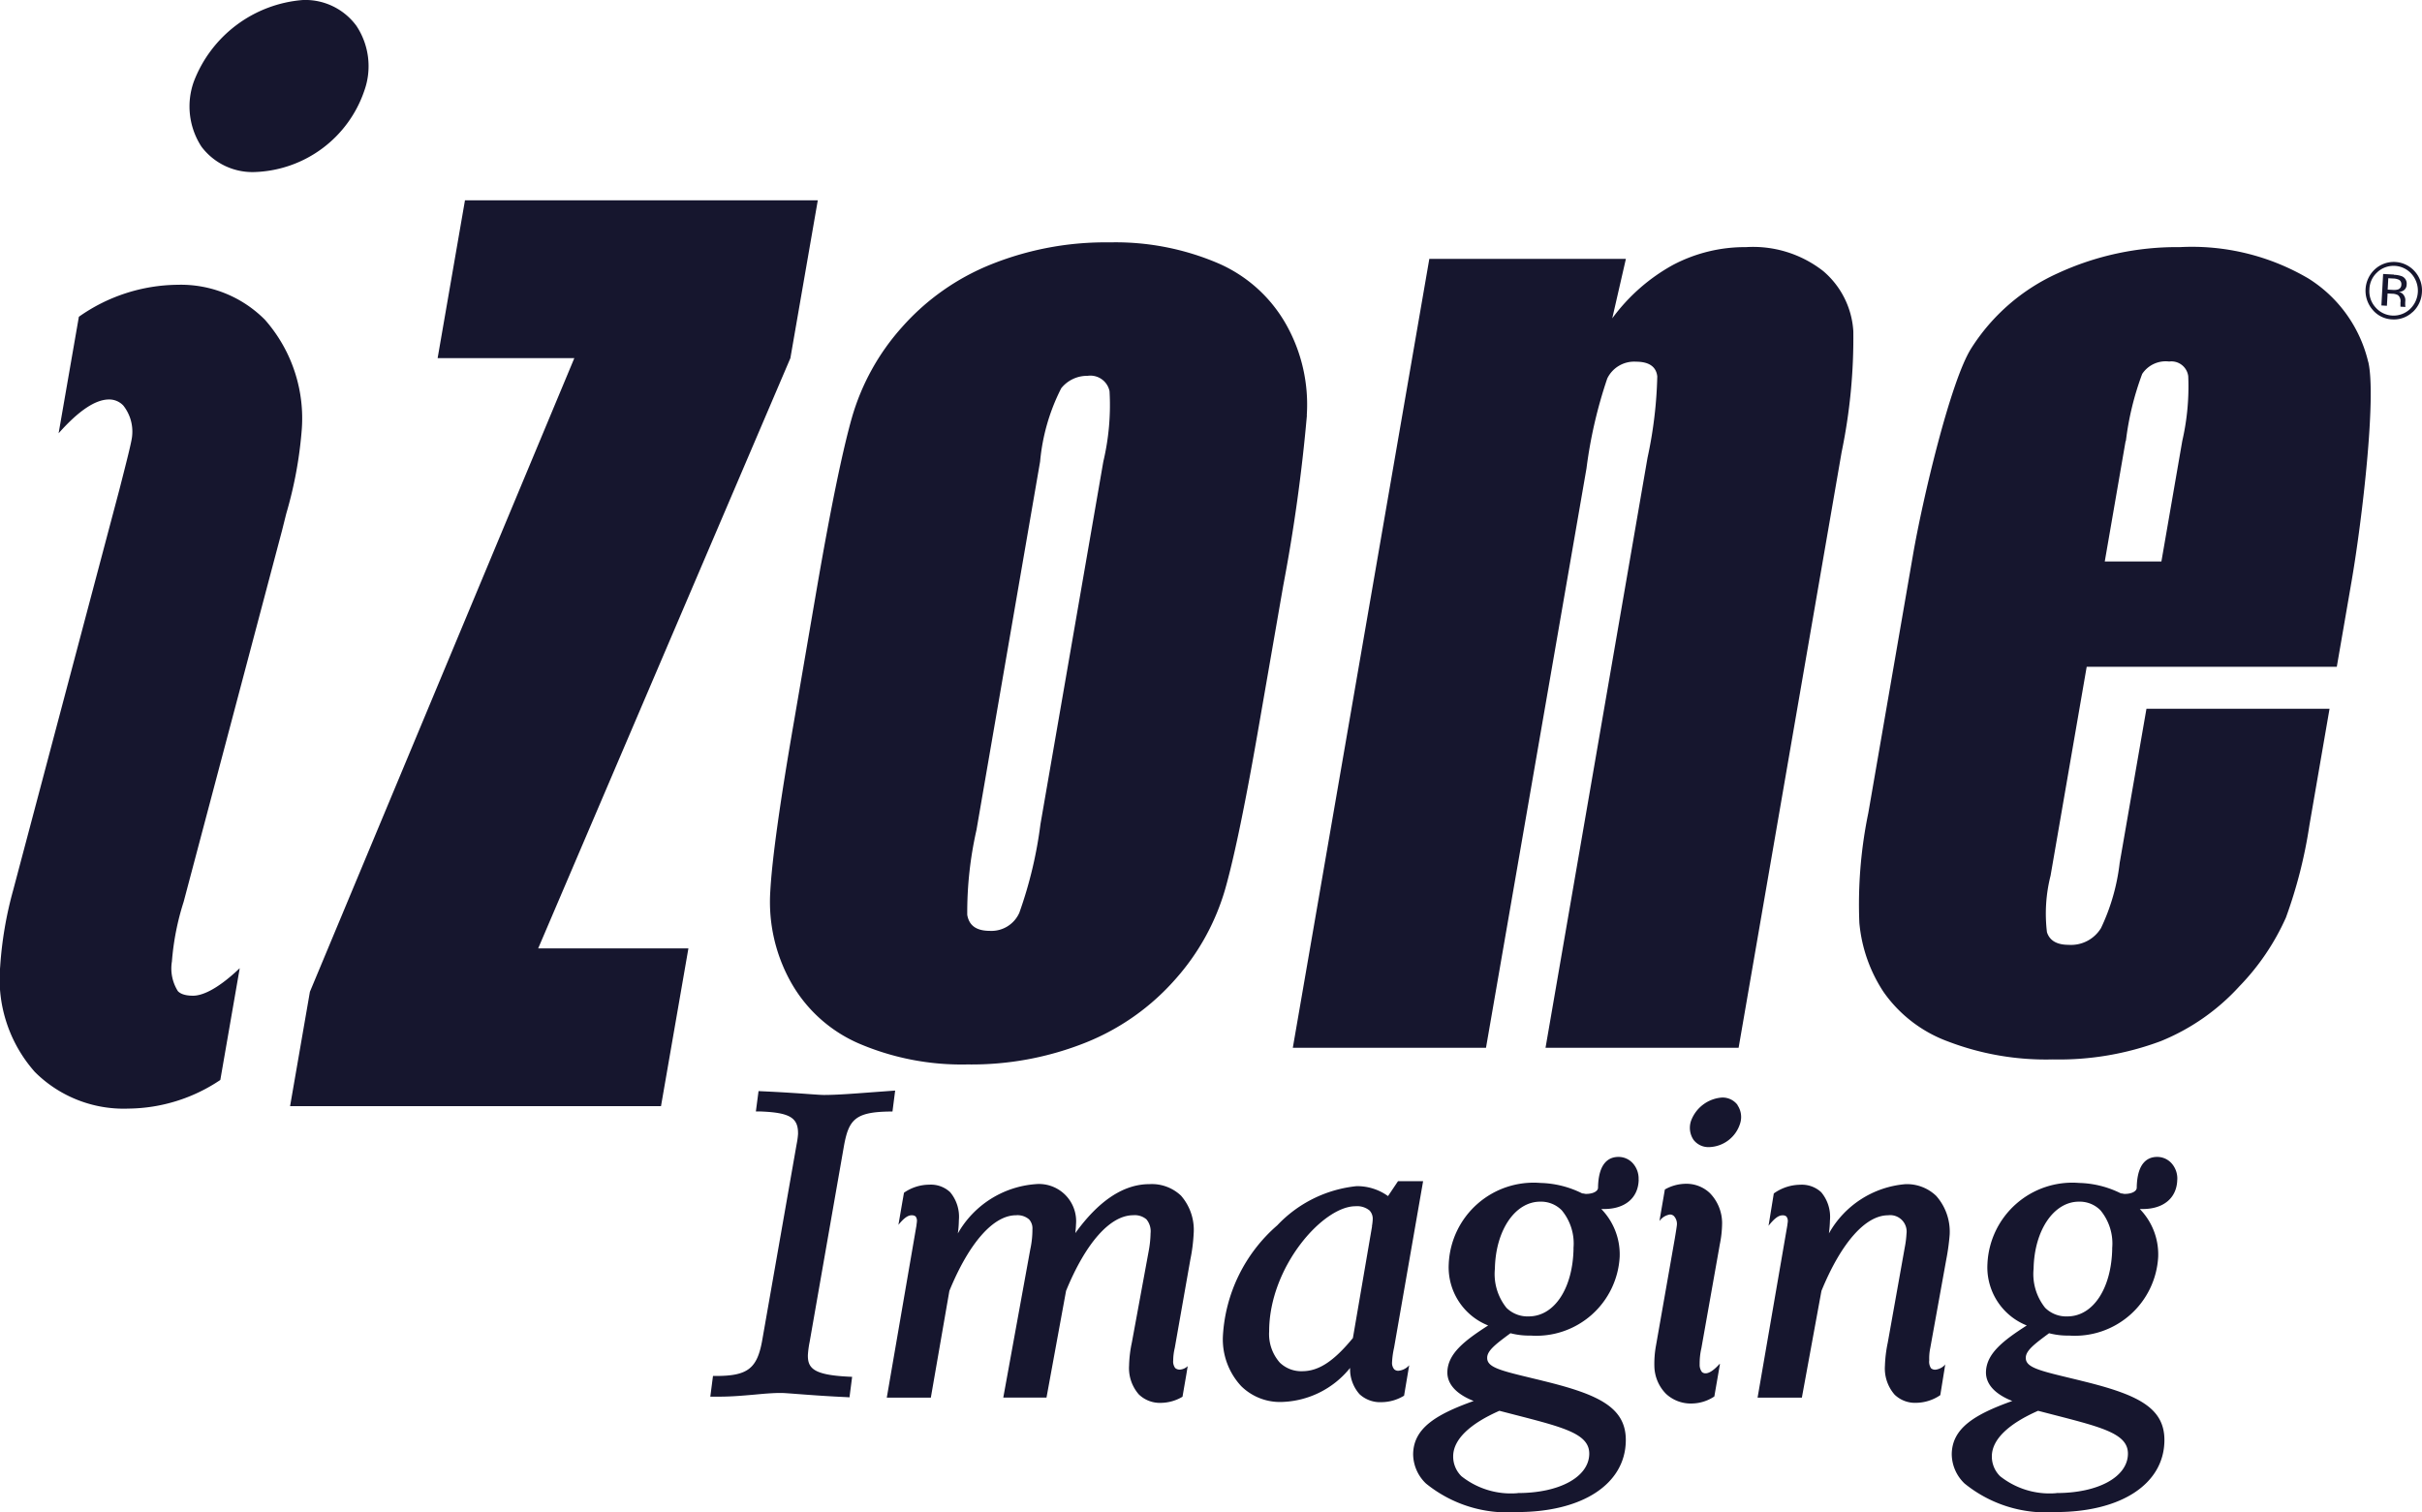
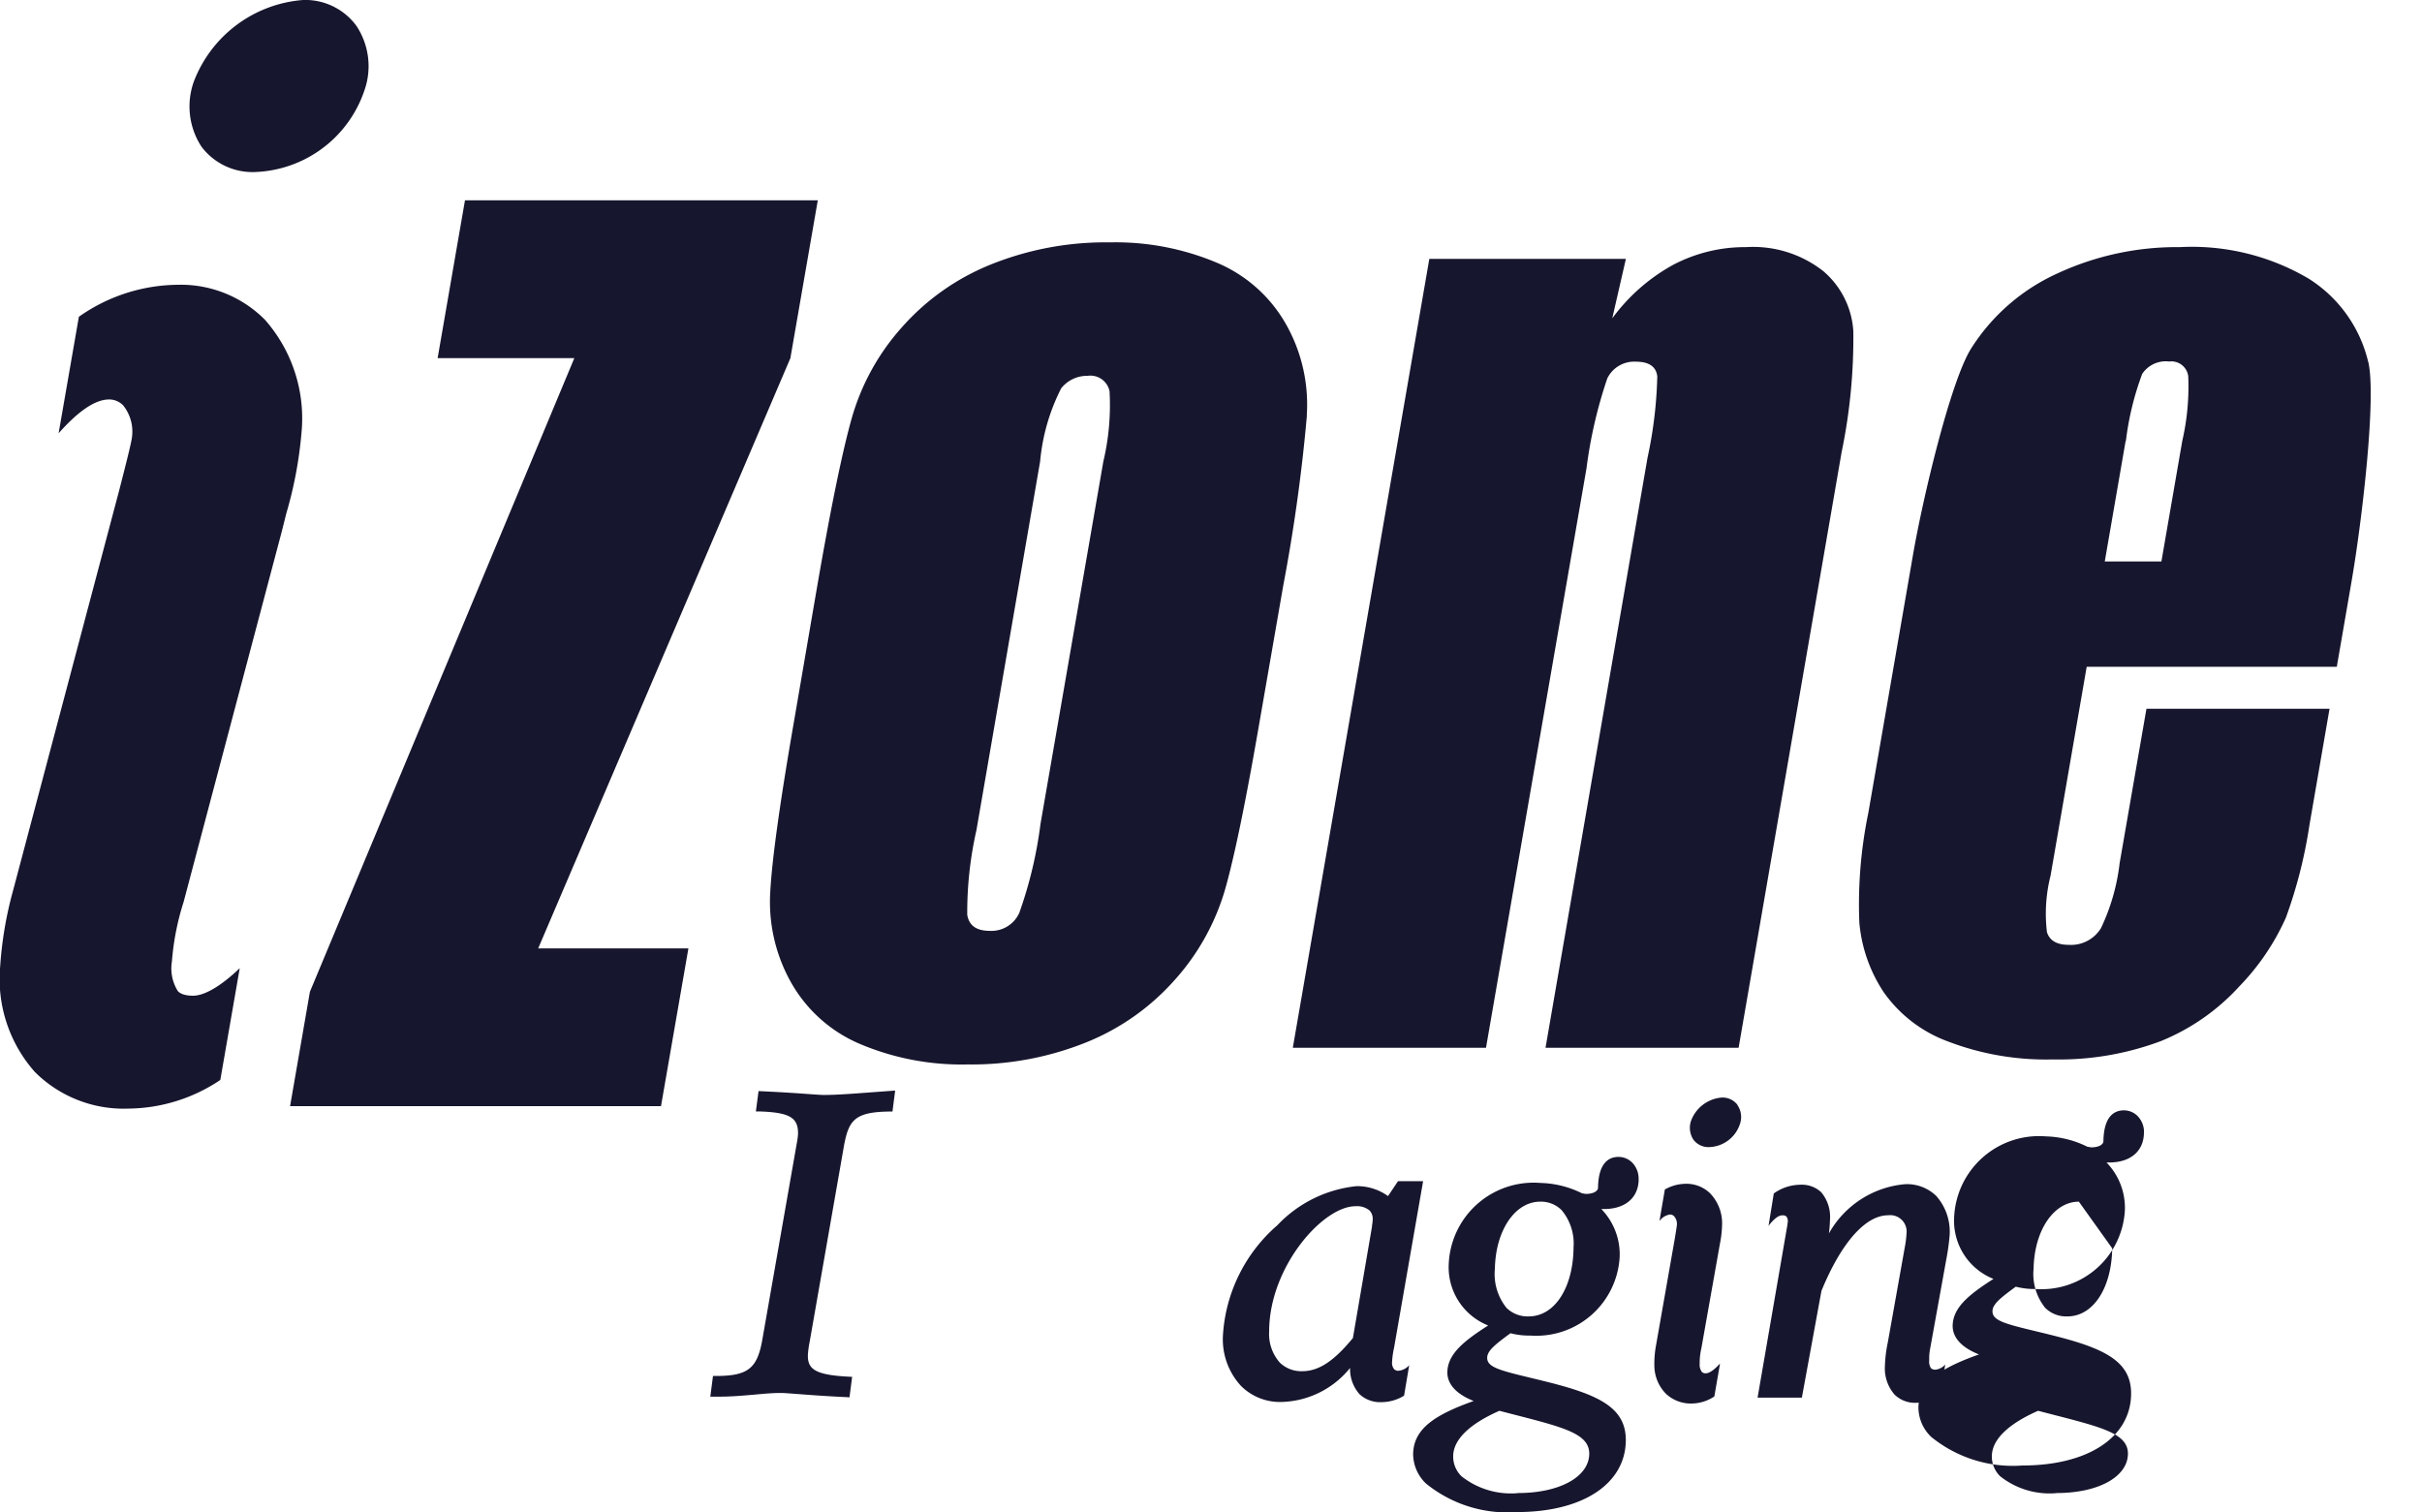
<svg xmlns="http://www.w3.org/2000/svg" id="izone-logo" width="103.183" height="64.432" viewBox="0 0 103.183 64.432">
  <path id="Path_5" data-name="Path 5" d="M41.091,23.23H56.122l-1.168,6.727L44.21,55.106h6.4L49.442,61.83H33.64l.845-4.875,11.265-27H39.926Z" transform="translate(-21.282 -14.695)" fill="#16162e" />
  <path id="Path_6" data-name="Path 6" d="M112.157,35.476a6.948,6.948,0,0,0-.863-3.839,6.106,6.106,0,0,0-2.932-2.645,11.108,11.108,0,0,0-4.6-.882,13.07,13.07,0,0,0-5.052.937,10.07,10.07,0,0,0-3.8,2.678,9.846,9.846,0,0,0-2.131,3.85q-.6,2.111-1.477,7.175L90.315,48.5q-.9,5.186-1.014,7.267a7,7,0,0,0,.863,3.839A6.1,6.1,0,0,0,93.1,62.257a11.126,11.126,0,0,0,4.6.882,13.1,13.1,0,0,0,5.052-.937,10.057,10.057,0,0,0,3.792-2.678,9.9,9.9,0,0,0,2.135-3.85q.6-2.105,1.473-7.172l1-5.754a72.934,72.934,0,0,0,1.01-7.267M99.919,56.657a1.3,1.3,0,0,1-1.257.79c-.584,0-.893-.228-.97-.683a15.88,15.88,0,0,1,.393-3.615l2.711-15.7a8.554,8.554,0,0,1,.9-3.123,1.407,1.407,0,0,1,1.121-.529.831.831,0,0,1,.937.654,10.429,10.429,0,0,1-.265,3L100.811,52.9a17.993,17.993,0,0,1-.893,3.755" transform="translate(-56.485 -17.782)" fill="#16162e" />
  <path id="Path_7" data-name="Path 7" d="M155.73,29.16H164.1l-.581,2.535a7.983,7.983,0,0,1,2.583-2.274,6.568,6.568,0,0,1,3.116-.761,4.848,4.848,0,0,1,3.285,1.018,3.647,3.647,0,0,1,1.286,2.564,23.937,23.937,0,0,1-.5,5.162l-4.387,25.373h-8.226l4.346-25.145a18.231,18.231,0,0,0,.415-3.465c-.048-.415-.353-.625-.908-.625a1.272,1.272,0,0,0-1.223.716,19.649,19.649,0,0,0-.885,3.832L158.14,62.777h-8.23l5.816-33.618Z" transform="translate(-94.833 -18.13)" fill="#16162e" />
  <path id="Path_8" data-name="Path 8" d="M237.224,33.554A5.762,5.762,0,0,0,234.682,30,9.8,9.8,0,0,0,229.2,28.66a12.1,12.1,0,0,0-5.2,1.113,8.506,8.506,0,0,0-3.689,3.2c-.882,1.392-2.069,6.411-2.484,8.818l-1.9,10.978a19.216,19.216,0,0,0-.382,4.684,6.379,6.379,0,0,0,1.032,2.947,5.776,5.776,0,0,0,2.737,2.105,11.672,11.672,0,0,0,4.471.768,12.364,12.364,0,0,0,4.6-.779,9.213,9.213,0,0,0,3.347-2.333,10.127,10.127,0,0,0,1.984-2.928,20.231,20.231,0,0,0,1-3.924l.86-4.978h-7.8L226.635,54.9a8.81,8.81,0,0,1-.794,2.774,1.494,1.494,0,0,1-1.378.716q-.755,0-.926-.54a6.591,6.591,0,0,1,.154-2.407l1.539-8.9h10.655l.632-3.656c.459-2.671,1.058-7.866.709-9.339M226.9,36.919a12.406,12.406,0,0,1,.694-2.855,1.2,1.2,0,0,1,1.15-.529.723.723,0,0,1,.812.625,10.318,10.318,0,0,1-.254,2.759l-.889,5.136H226l.889-5.136Z" transform="translate(-136.332 -18.13)" fill="#16162e" />
-   <path id="Path_9" data-name="Path 9" d="M275.744,31.154a.607.607,0,0,0-.279-.066l-.2-.011-.026.485.206.011a.658.658,0,0,0,.224-.015.206.206,0,0,0,.151-.2.214.214,0,0,0-.077-.2m-.239-.228a1.021,1.021,0,0,1,.356.07.339.339,0,0,1,.187.349.3.3,0,0,1-.143.257.438.438,0,0,1-.195.055.312.312,0,0,1,.221.147.371.371,0,0,1,.062.209l-.007.1v.1l.007.07L276,32.3l-.217-.011v-.015l0-.015v-.151a.33.33,0,0,0-.107-.312.548.548,0,0,0-.257-.059l-.184-.011-.029.525-.235-.015.074-1.341.463.026Zm-.705-.11a1,1,0,0,0-.338.727,1.021,1.021,0,0,0,.257.768,1.018,1.018,0,0,0,1.462.084,1.08,1.08,0,0,0,.081-1.5,1.022,1.022,0,0,0-1.462-.081m1.5,1.7a1.153,1.153,0,0,1-.874.312,1.14,1.14,0,0,1-.827-.408,1.244,1.244,0,0,1,.1-1.73,1.191,1.191,0,0,1,1.7.1,1.2,1.2,0,0,1,.3.882,1.222,1.222,0,0,1-.4.849" transform="translate(-173.518 -19.221)" fill="#16162e" />
  <path id="Path_10" data-name="Path 10" d="M88.285,139.549l-.129-.007c-.871-.04-1.543-.092-2.035-.129-.353-.026-.606-.048-.75-.048-.342,0-.716.033-1.11.07-.459.04-.977.088-1.532.088h-.36l.114-.882h.125c1.359,0,1.764-.316,1.977-1.547l1.462-8.333a3.26,3.26,0,0,0,.059-.426c.015-.705-.356-.922-1.642-.966H84.31l.114-.867.129.007c.893.04,1.573.088,2.024.121.312.022.522.037.632.037.555,0,1.253-.055,2.135-.121l.9-.066-.114.893H90c-1.451.022-1.73.345-1.933,1.44L86.6,137.194a3.945,3.945,0,0,0-.074.555c-.011.566.246.849,1.734.922l.151.007-.114.882Z" transform="translate(-52.108 -80.01)" fill="#16162e" />
  <path id="Path_11" data-name="Path 11" d="M168.32,148.505a3.393,3.393,0,0,1-2.4-.72,1.175,1.175,0,0,1-.353-.871c.015-.694.694-1.356,1.969-1.918l.654.169c2.124.547,3.189.819,3.174,1.675-.018.977-1.268,1.661-3.042,1.661m2.373-10.427c-.029,1.708-.816,2.9-1.911,2.9a1.279,1.279,0,0,1-.948-.367,2.3,2.3,0,0,1-.492-1.664c.029-1.628.856-2.858,1.929-2.858a1.24,1.24,0,0,1,.919.367,2.218,2.218,0,0,1,.5,1.617m2.774-2.925a.973.973,0,0,0-.265-.716.82.82,0,0,0-.592-.25c-.389,0-.856.228-.871,1.315,0,.129-.18.261-.511.261a.279.279,0,0,1-.077-.011.722.722,0,0,0-.088-.011,4.206,4.206,0,0,0-1.778-.445,3.619,3.619,0,0,0-3.906,3.446,2.668,2.668,0,0,0,1.679,2.627c-1.018.654-1.723,1.205-1.738,1.991-.007.511.386.937,1.121,1.227-1.628.581-2.561,1.168-2.579,2.26a1.746,1.746,0,0,0,.547,1.257,5.506,5.506,0,0,0,3.88,1.216c2.781,0,4.6-1.187,4.633-3.024.026-1.437-1.161-1.988-3.505-2.561-.213-.055-.411-.1-.6-.147-1.29-.309-1.811-.452-1.8-.845,0-.3.364-.581.992-1.043a3.208,3.208,0,0,0,.86.1,3.556,3.556,0,0,0,3.792-3.358,2.774,2.774,0,0,0-.783-2.035H172c.893,0,1.455-.478,1.47-1.249" transform="translate(-103.658 -84.881)" fill="#16162e" />
-   <path id="Path_12" data-name="Path 12" d="M230.774,148.505a3.393,3.393,0,0,1-2.4-.72,1.175,1.175,0,0,1-.353-.871c.015-.694.694-1.356,1.969-1.918l.654.169c2.124.547,3.189.819,3.174,1.675-.018.977-1.268,1.661-3.042,1.661m2.373-10.427c-.029,1.708-.816,2.9-1.91,2.9a1.273,1.273,0,0,1-.948-.367,2.3,2.3,0,0,1-.492-1.664c.029-1.628.856-2.858,1.929-2.858a1.24,1.24,0,0,1,.919.367,2.218,2.218,0,0,1,.5,1.617m2.774-2.925a.973.973,0,0,0-.265-.716.82.82,0,0,0-.592-.25c-.389,0-.856.228-.871,1.315,0,.129-.176.261-.511.261a.279.279,0,0,1-.077-.011.723.723,0,0,0-.088-.011,4.206,4.206,0,0,0-1.778-.445,3.619,3.619,0,0,0-3.906,3.446,2.665,2.665,0,0,0,1.675,2.627c-1.018.654-1.723,1.205-1.738,1.991-.007.511.386.937,1.121,1.227-1.628.581-2.561,1.168-2.579,2.26a1.746,1.746,0,0,0,.547,1.257,5.506,5.506,0,0,0,3.88,1.216c2.781,0,4.6-1.187,4.633-3.024.026-1.437-1.161-1.988-3.505-2.561-.213-.055-.411-.1-.6-.147-1.29-.309-1.811-.452-1.8-.845,0-.3.364-.581.992-1.043a3.2,3.2,0,0,0,.856.1,3.556,3.556,0,0,0,3.792-3.358,2.774,2.774,0,0,0-.783-2.035h.125c.893,0,1.455-.478,1.47-1.249" transform="translate(-143.163 -84.881)" fill="#16162e" />
+   <path id="Path_12" data-name="Path 12" d="M230.774,148.505a3.393,3.393,0,0,1-2.4-.72,1.175,1.175,0,0,1-.353-.871c.015-.694.694-1.356,1.969-1.918l.654.169c2.124.547,3.189.819,3.174,1.675-.018.977-1.268,1.661-3.042,1.661m2.373-10.427c-.029,1.708-.816,2.9-1.91,2.9a1.273,1.273,0,0,1-.948-.367,2.3,2.3,0,0,1-.492-1.664c.029-1.628.856-2.858,1.929-2.858m2.774-2.925a.973.973,0,0,0-.265-.716.82.82,0,0,0-.592-.25c-.389,0-.856.228-.871,1.315,0,.129-.176.261-.511.261a.279.279,0,0,1-.077-.011.723.723,0,0,0-.088-.011,4.206,4.206,0,0,0-1.778-.445,3.619,3.619,0,0,0-3.906,3.446,2.665,2.665,0,0,0,1.675,2.627c-1.018.654-1.723,1.205-1.738,1.991-.007.511.386.937,1.121,1.227-1.628.581-2.561,1.168-2.579,2.26a1.746,1.746,0,0,0,.547,1.257,5.506,5.506,0,0,0,3.88,1.216c2.781,0,4.6-1.187,4.633-3.024.026-1.437-1.161-1.988-3.505-2.561-.213-.055-.411-.1-.6-.147-1.29-.309-1.811-.452-1.8-.845,0-.3.364-.581.992-1.043a3.2,3.2,0,0,0,.856.1,3.556,3.556,0,0,0,3.792-3.358,2.774,2.774,0,0,0-.783-2.035h.125c.893,0,1.455-.478,1.47-1.249" transform="translate(-143.163 -84.881)" fill="#16162e" />
  <path id="Path_13" data-name="Path 13" d="M197.988,127.606a.8.8,0,0,0-.665-.316,1.521,1.521,0,0,0-1.319,1,.919.919,0,0,0,.107.8.8.8,0,0,0,.665.312h0a1.426,1.426,0,0,0,1.319-1,.9.9,0,0,0-.114-.794" transform="translate(-123.964 -80.523)" fill="#16162e" />
  <path id="Path_14" data-name="Path 14" d="M211.818,145.005a.658.658,0,0,1-.415.231.267.267,0,0,1-.2-.059.5.5,0,0,1-.077-.342,2.148,2.148,0,0,1,.044-.522l.683-3.777a9.391,9.391,0,0,0,.143-1.043,2.3,2.3,0,0,0-.573-1.661,1.8,1.8,0,0,0-1.312-.5,4.128,4.128,0,0,0-3.259,2.1,4.969,4.969,0,0,0,.044-.555,1.636,1.636,0,0,0-.371-1.2,1.21,1.21,0,0,0-.9-.32,1.964,1.964,0,0,0-1.121.371l-.224,1.378c.217-.276.408-.445.584-.445a.247.247,0,0,1,.176.048.314.314,0,0,1,.059.228c0,.022-.011.074-.018.147l-1.268,7.344H205.7l.834-4.548c.838-2.046,1.874-3.222,2.84-3.222a.7.7,0,0,1,.783.79,4.108,4.108,0,0,1-.073.577l-.724,4.056a5.611,5.611,0,0,0-.121.981,1.7,1.7,0,0,0,.411,1.238,1.25,1.25,0,0,0,.922.349,1.866,1.866,0,0,0,1.025-.327l.213-1.319Z" transform="translate(-128.936 -86.874)" fill="#16162e" />
  <path id="Path_15" data-name="Path 15" d="M194.6,144.959c-.29.323-.474.393-.573.4a.235.235,0,0,1-.176-.051.5.5,0,0,1-.1-.338,2.858,2.858,0,0,1,.073-.68l.75-4.225.033-.191a4.632,4.632,0,0,0,.1-.926,1.837,1.837,0,0,0-.525-1.271,1.449,1.449,0,0,0-1.032-.393,1.831,1.831,0,0,0-.882.243l-.231,1.345a.678.678,0,0,1,.448-.279.245.245,0,0,1,.169.066.493.493,0,0,1,.129.342c0,.059-.04.309-.092.621l-.8,4.552a4.275,4.275,0,0,0-.07.874,1.724,1.724,0,0,0,.5,1.19,1.546,1.546,0,0,0,1.1.408,1.764,1.764,0,0,0,.955-.3l.239-1.381Z" transform="translate(-121.341 -86.842)" fill="#16162e" />
  <path id="Path_16" data-name="Path 16" d="M148.156,138.905l-.816,4.762c-.812.988-1.455,1.411-2.153,1.414a1.317,1.317,0,0,1-.959-.364,1.837,1.837,0,0,1-.456-1.33c0-2.745,2.285-5.331,3.67-5.335a.837.837,0,0,1,.606.18.512.512,0,0,1,.136.382,2.134,2.134,0,0,1-.033.287m1.37,7.216.217-1.29a.7.7,0,0,1-.452.235A.253.253,0,0,1,149.1,145a.421.421,0,0,1-.092-.3,3.609,3.609,0,0,1,.085-.617l1.238-7.1h-1.069l-.426.636a2.249,2.249,0,0,0-1.341-.423,5.4,5.4,0,0,0-3.376,1.668,6.743,6.743,0,0,0-2.318,4.729,2.925,2.925,0,0,0,.783,2.127,2.352,2.352,0,0,0,1.719.672,3.879,3.879,0,0,0,2.917-1.451,1.61,1.61,0,0,0,.4,1.117,1.286,1.286,0,0,0,.941.342,1.865,1.865,0,0,0,.959-.276" transform="translate(-89.703 -86.653)" fill="#16162e" />
-   <path id="Path_17" data-name="Path 17" d="M115.422,146.387l.162-.941.059-.36a.542.542,0,0,1-.32.147.29.29,0,0,1-.213-.066.468.468,0,0,1-.085-.323,2.391,2.391,0,0,1,.066-.529l.665-3.773a7.22,7.22,0,0,0,.14-1.091,2.215,2.215,0,0,0-.54-1.631,1.81,1.81,0,0,0-1.345-.489c-1.095,0-2.157.7-3.156,2.087.015-.129.026-.25.029-.367a1.585,1.585,0,0,0-1.734-1.719,4.169,4.169,0,0,0-3.3,2.1,4.278,4.278,0,0,0,.044-.558,1.636,1.636,0,0,0-.371-1.2,1.2,1.2,0,0,0-.893-.32,1.9,1.9,0,0,0-1.073.342c-.026.132-.044.254-.062.345l-.176,1.025c.206-.257.389-.408.555-.408a.266.266,0,0,1,.176.048.31.31,0,0,1,.055.231c0,.026-.011.081-.018.158l-1.264,7.333H104.7l.79-4.549c.838-2.046,1.874-3.222,2.84-3.222a.75.75,0,0,1,.555.176.564.564,0,0,1,.143.415,3.956,3.956,0,0,1-.092.863l-1.15,6.316h1.841l.834-4.549c.838-2.046,1.881-3.222,2.862-3.222a.764.764,0,0,1,.562.176.793.793,0,0,1,.176.592,4.53,4.53,0,0,1-.066.683l-.731,3.972a5.221,5.221,0,0,0-.118.981,1.7,1.7,0,0,0,.415,1.231,1.286,1.286,0,0,0,.941.36,1.832,1.832,0,0,0,.926-.265" transform="translate(-65.044 -86.874)" fill="#16162e" />
  <path id="Path_18" data-name="Path 18" d="M29.1,1.1A2.7,2.7,0,0,0,26.827,0a5.428,5.428,0,0,0-4.651,3.472A3.139,3.139,0,0,0,22.5,6.25a2.719,2.719,0,0,0,2.289,1.08h0A5.11,5.11,0,0,0,29.443,3.85,3.105,3.105,0,0,0,29.1,1.1" transform="translate(-13.917 0)" fill="#16162e" />
  <path id="Path_19" data-name="Path 19" d="M11.3,34.523a5.046,5.046,0,0,0-3.737-1.5,7.4,7.4,0,0,0-4.2,1.363L2.5,39.35c.845-.952,1.561-1.44,2.149-1.44a.825.825,0,0,1,.606.257,1.786,1.786,0,0,1,.378,1.286c-.011.22-.25,1.15-.551,2.326L.564,58.819a16.141,16.141,0,0,0-.555,3.27,5.969,5.969,0,0,0,1.484,4.482A5.36,5.36,0,0,0,5.48,68.126a7.121,7.121,0,0,0,3.909-1.22l.827-4.762c-1.025.974-1.653,1.172-1.988,1.172-.456,0-.6-.147-.647-.195a1.815,1.815,0,0,1-.254-1.264,11.154,11.154,0,0,1,.5-2.542l4.192-15.824.18-.72A17.449,17.449,0,0,0,12.85,39.3a6.353,6.353,0,0,0-1.554-4.78" transform="translate(-0.003 -20.888)" fill="#16162e" />
</svg>